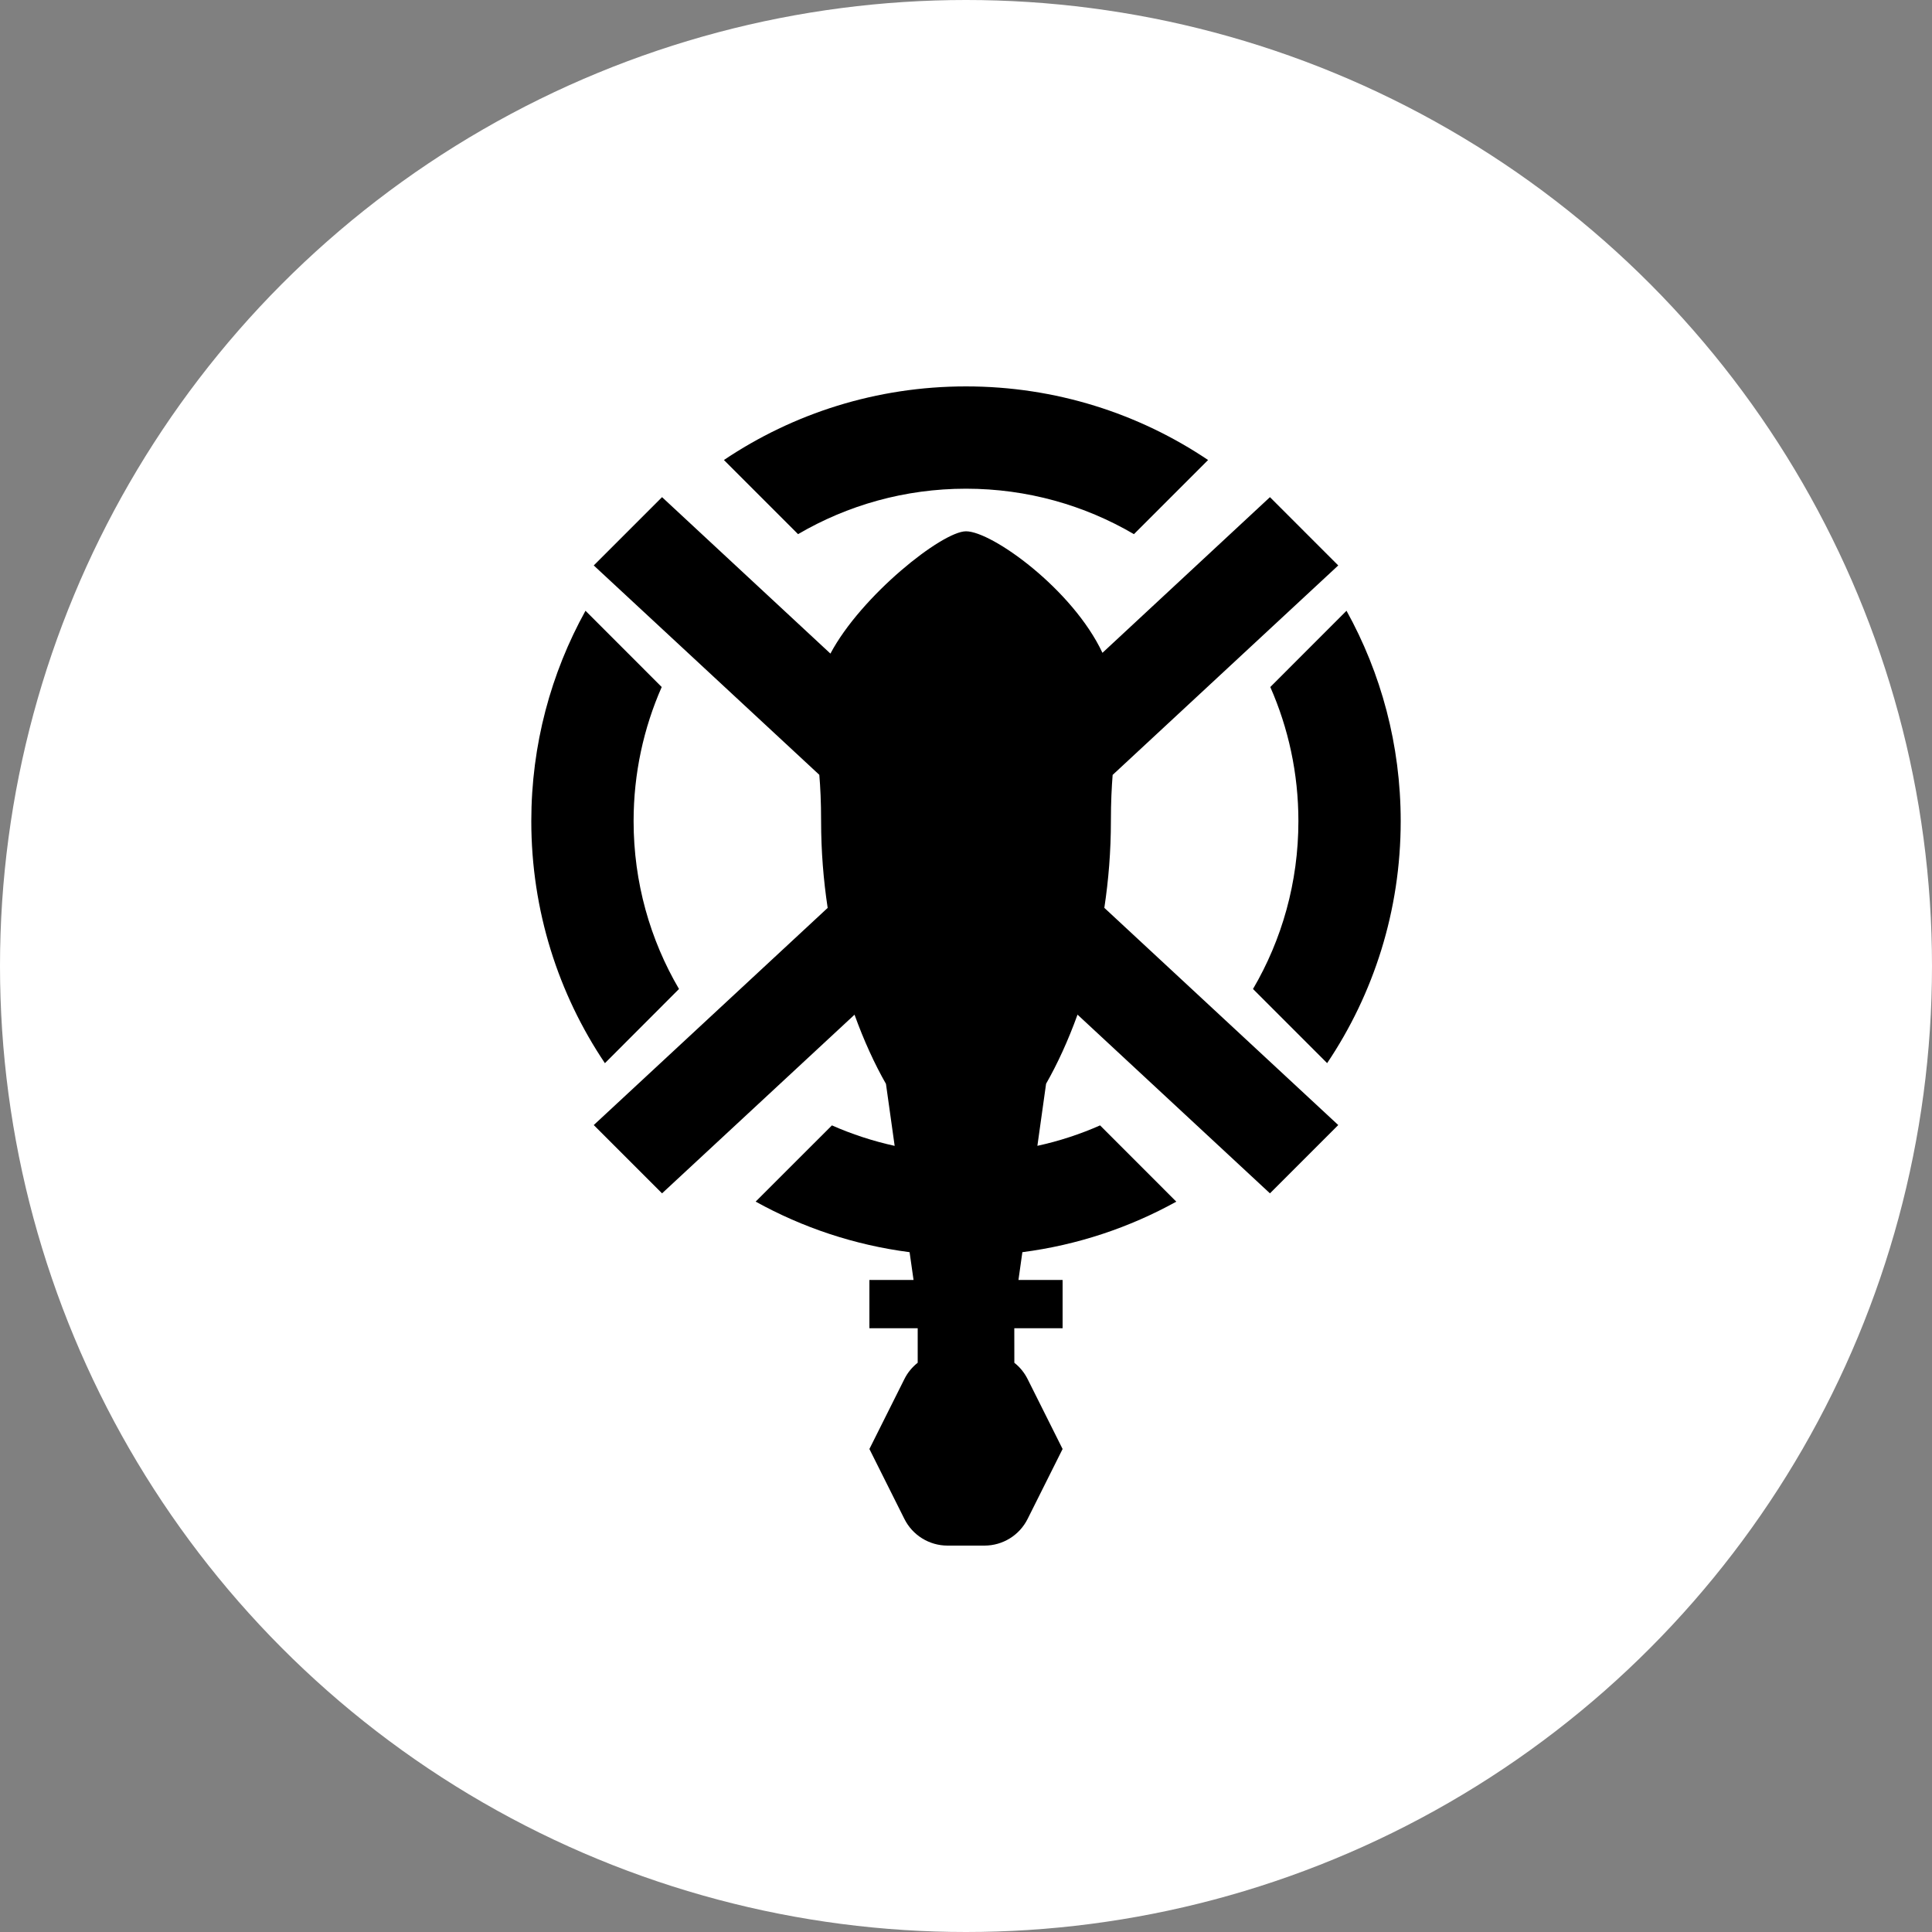
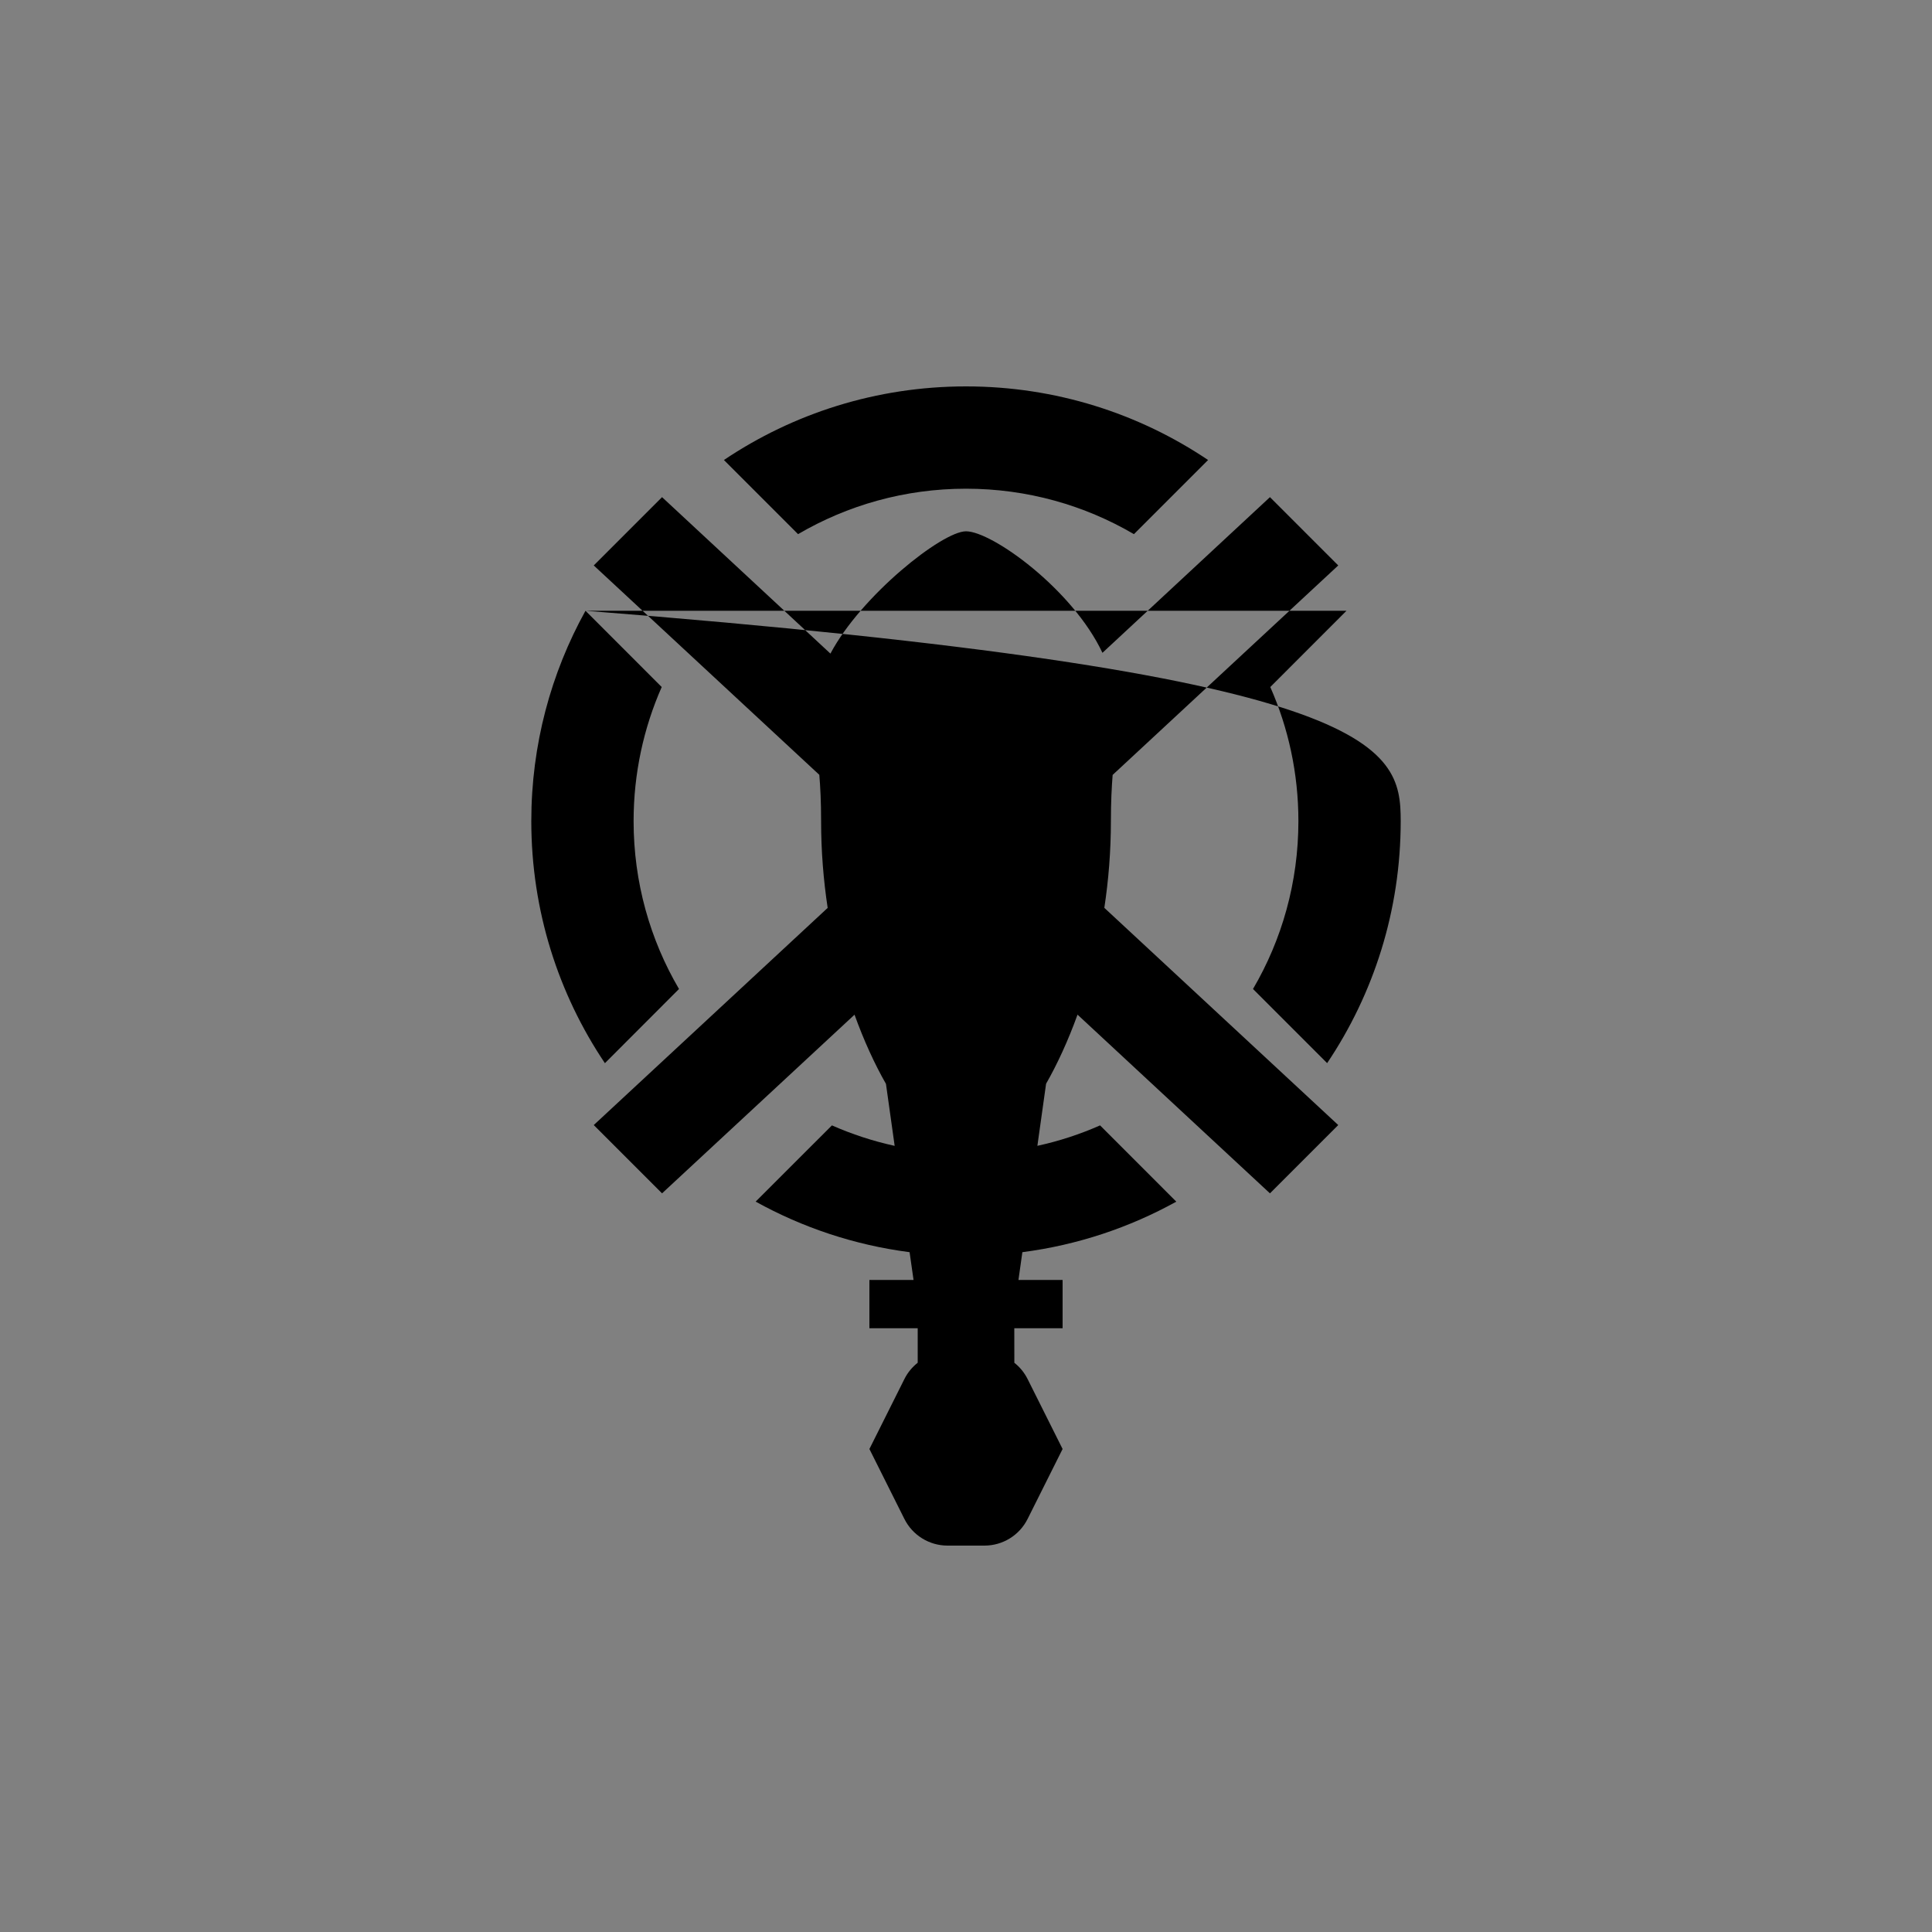
<svg xmlns="http://www.w3.org/2000/svg" width="40px" height="40px" viewBox="0 0 40 40" version="1.1">
  <rect x="0" y="0" width="40" height="40" fill="#808080" stroke="none" />
  <title>编组 2</title>
  <g id="官网4.3" stroke="none" stroke-width="1" fill="none" fill-rule="evenodd">
    <g id="未来愿景" transform="translate(-40, -1880)">
      <g id="编组-15备份" transform="translate(0, 1364)">
        <g id="编组-2" transform="translate(20, 275)">
          <g id="编组-2" transform="translate(20, 241)">
-             <circle id="椭圆形" fill="#ffffff" cx="20" cy="20" r="20" />
-             <path d="M26.293,10.293 L27.707,11.707 L23.036,16.044 C23.016,16.297 23,16.604 23,17 C23,17.621 22.951,18.223 22.864,18.796 L27.707,23.293 L26.293,24.707 L22.309,21.007 C22.115,21.544 21.893,22.026 21.658,22.438 L21.478,23.723 C21.929,23.625 22.363,23.482 22.776,23.3 L24.354,24.879 C23.387,25.414 22.31,25.777 21.167,25.925 L21.086,26.5 L22,26.5 L22,27.5 L21,27.5 L21.001,28.215 C21.115,28.304 21.209,28.419 21.276,28.553 L22,30 L21.276,31.447 C21.107,31.786 20.761,32 20.382,32 L19.618,32 C19.239,32 18.893,31.786 18.724,31.447 L18,30 L18.724,28.553 C18.791,28.418 18.886,28.304 19,28.214 L19,27.5 L18,27.5 L18,26.5 L18.914,26.5 L18.832,25.925 C17.689,25.777 16.612,25.414 15.645,24.878 L17.224,23.3 C17.637,23.482 18.072,23.625 18.523,23.724 L18.343,22.441 C18.108,22.029 17.886,21.546 17.692,21.008 L13.707,24.707 L12.293,23.293 L17.136,18.797 C17.049,18.223 17,17.621 17,17 C17,16.6 16.984,16.292 16.963,16.042 L12.293,11.707 L13.707,10.293 L17.193,13.532 C17.83,12.332 19.507,11 20,11 C20.539,11 22.208,12.203 22.825,13.516 L26.293,10.293 Z M12.122,12.645 L13.7,14.224 C13.326,15.073 13.118,16.012 13.118,17 C13.118,18.268 13.46,19.456 14.058,20.476 L12.524,22.012 C11.561,20.58 11,18.855 11,17 C11,15.42 11.407,13.936 12.122,12.645 Z M27.878,12.645 C28.593,13.936 29,15.42 29,17 C29,18.855 28.439,20.579 27.477,22.011 L25.942,20.476 C26.54,19.456 26.882,18.268 26.882,17 C26.882,16.012 26.674,15.073 26.3,14.224 L27.878,12.645 Z M20,8 C21.855,8 23.58,8.561 25.012,9.524 L23.477,11.059 C22.456,10.461 21.268,10.118 20,10.118 C18.732,10.118 17.544,10.461 16.523,11.059 L14.988,9.524 C16.42,8.561 18.145,8 20,8 Z" id="形状结合" fill="#000000" />
+             <path d="M26.293,10.293 L27.707,11.707 L23.036,16.044 C23.016,16.297 23,16.604 23,17 C23,17.621 22.951,18.223 22.864,18.796 L27.707,23.293 L26.293,24.707 L22.309,21.007 C22.115,21.544 21.893,22.026 21.658,22.438 L21.478,23.723 C21.929,23.625 22.363,23.482 22.776,23.3 L24.354,24.879 C23.387,25.414 22.31,25.777 21.167,25.925 L21.086,26.5 L22,26.5 L22,27.5 L21,27.5 L21.001,28.215 C21.115,28.304 21.209,28.419 21.276,28.553 L22,30 L21.276,31.447 C21.107,31.786 20.761,32 20.382,32 L19.618,32 C19.239,32 18.893,31.786 18.724,31.447 L18,30 L18.724,28.553 C18.791,28.418 18.886,28.304 19,28.214 L19,27.5 L18,27.5 L18,26.5 L18.914,26.5 L18.832,25.925 C17.689,25.777 16.612,25.414 15.645,24.878 L17.224,23.3 C17.637,23.482 18.072,23.625 18.523,23.724 L18.343,22.441 C18.108,22.029 17.886,21.546 17.692,21.008 L13.707,24.707 L12.293,23.293 L17.136,18.797 C17.049,18.223 17,17.621 17,17 C17,16.6 16.984,16.292 16.963,16.042 L12.293,11.707 L13.707,10.293 L17.193,13.532 C17.83,12.332 19.507,11 20,11 C20.539,11 22.208,12.203 22.825,13.516 L26.293,10.293 Z M12.122,12.645 L13.7,14.224 C13.326,15.073 13.118,16.012 13.118,17 C13.118,18.268 13.46,19.456 14.058,20.476 L12.524,22.012 C11.561,20.58 11,18.855 11,17 C11,15.42 11.407,13.936 12.122,12.645 Z C28.593,13.936 29,15.42 29,17 C29,18.855 28.439,20.579 27.477,22.011 L25.942,20.476 C26.54,19.456 26.882,18.268 26.882,17 C26.882,16.012 26.674,15.073 26.3,14.224 L27.878,12.645 Z M20,8 C21.855,8 23.58,8.561 25.012,9.524 L23.477,11.059 C22.456,10.461 21.268,10.118 20,10.118 C18.732,10.118 17.544,10.461 16.523,11.059 L14.988,9.524 C16.42,8.561 18.145,8 20,8 Z" id="形状结合" fill="#000000" />
          </g>
        </g>
      </g>
    </g>
  </g>
</svg>